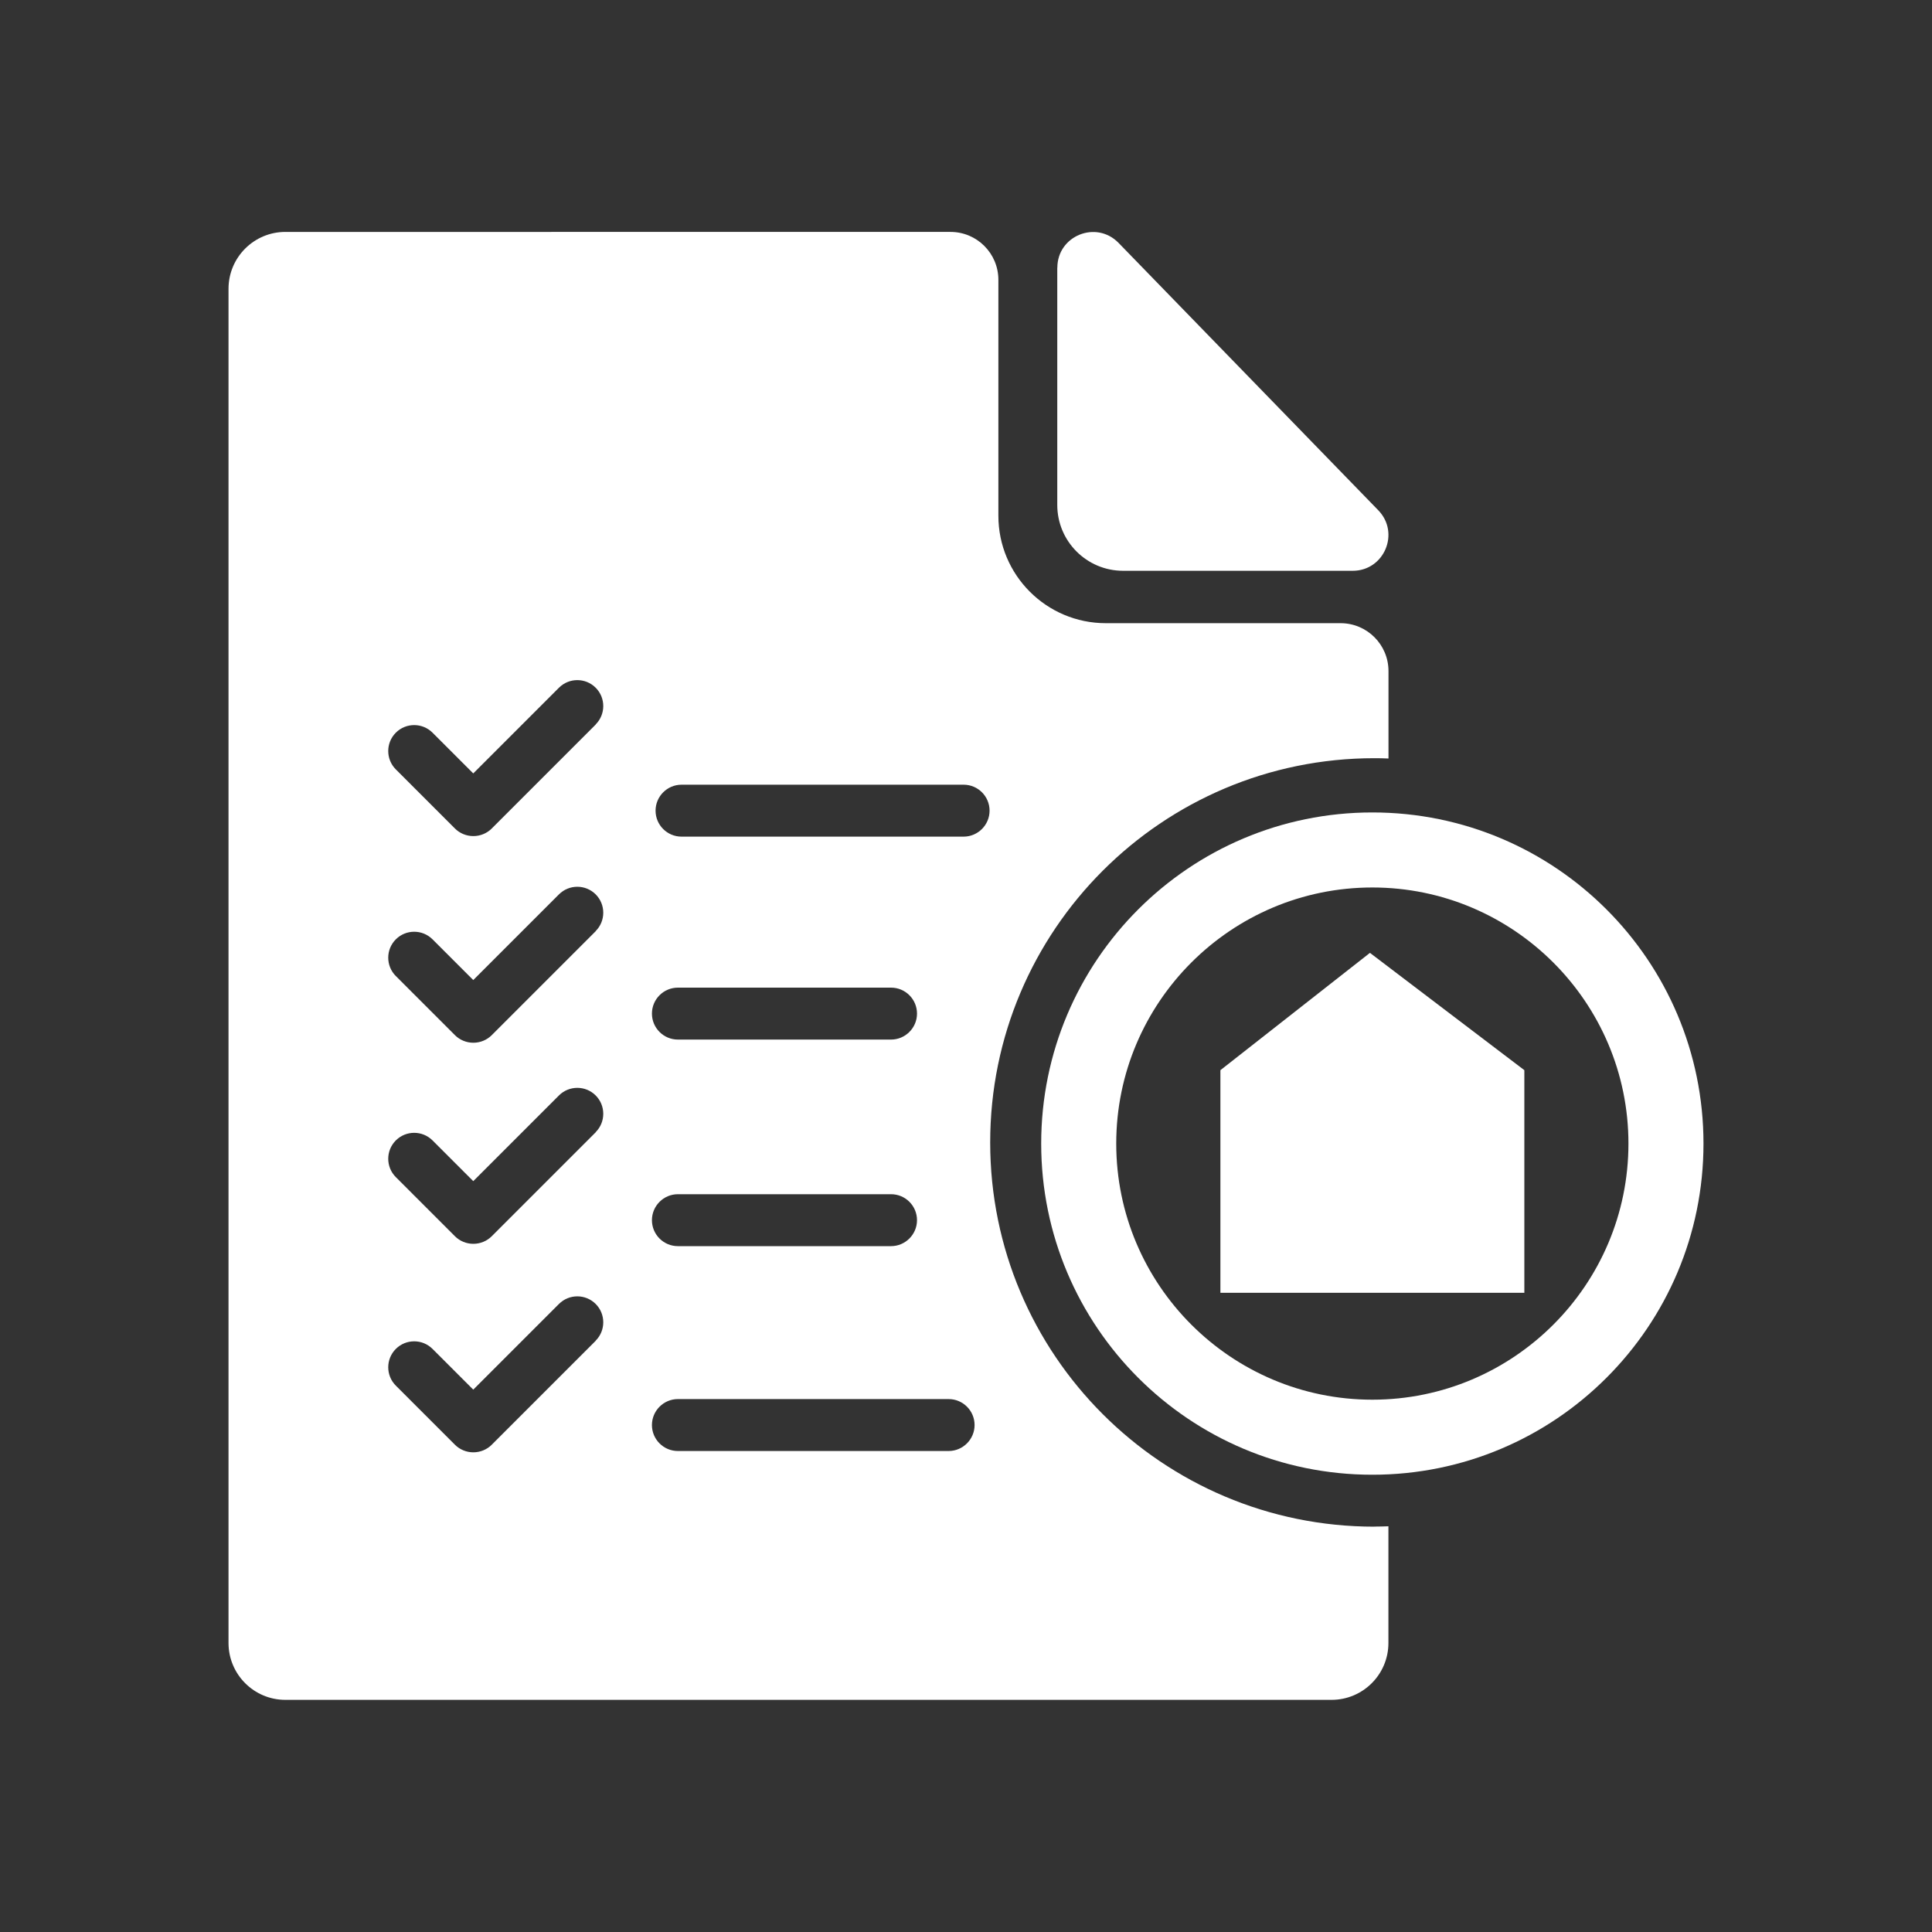
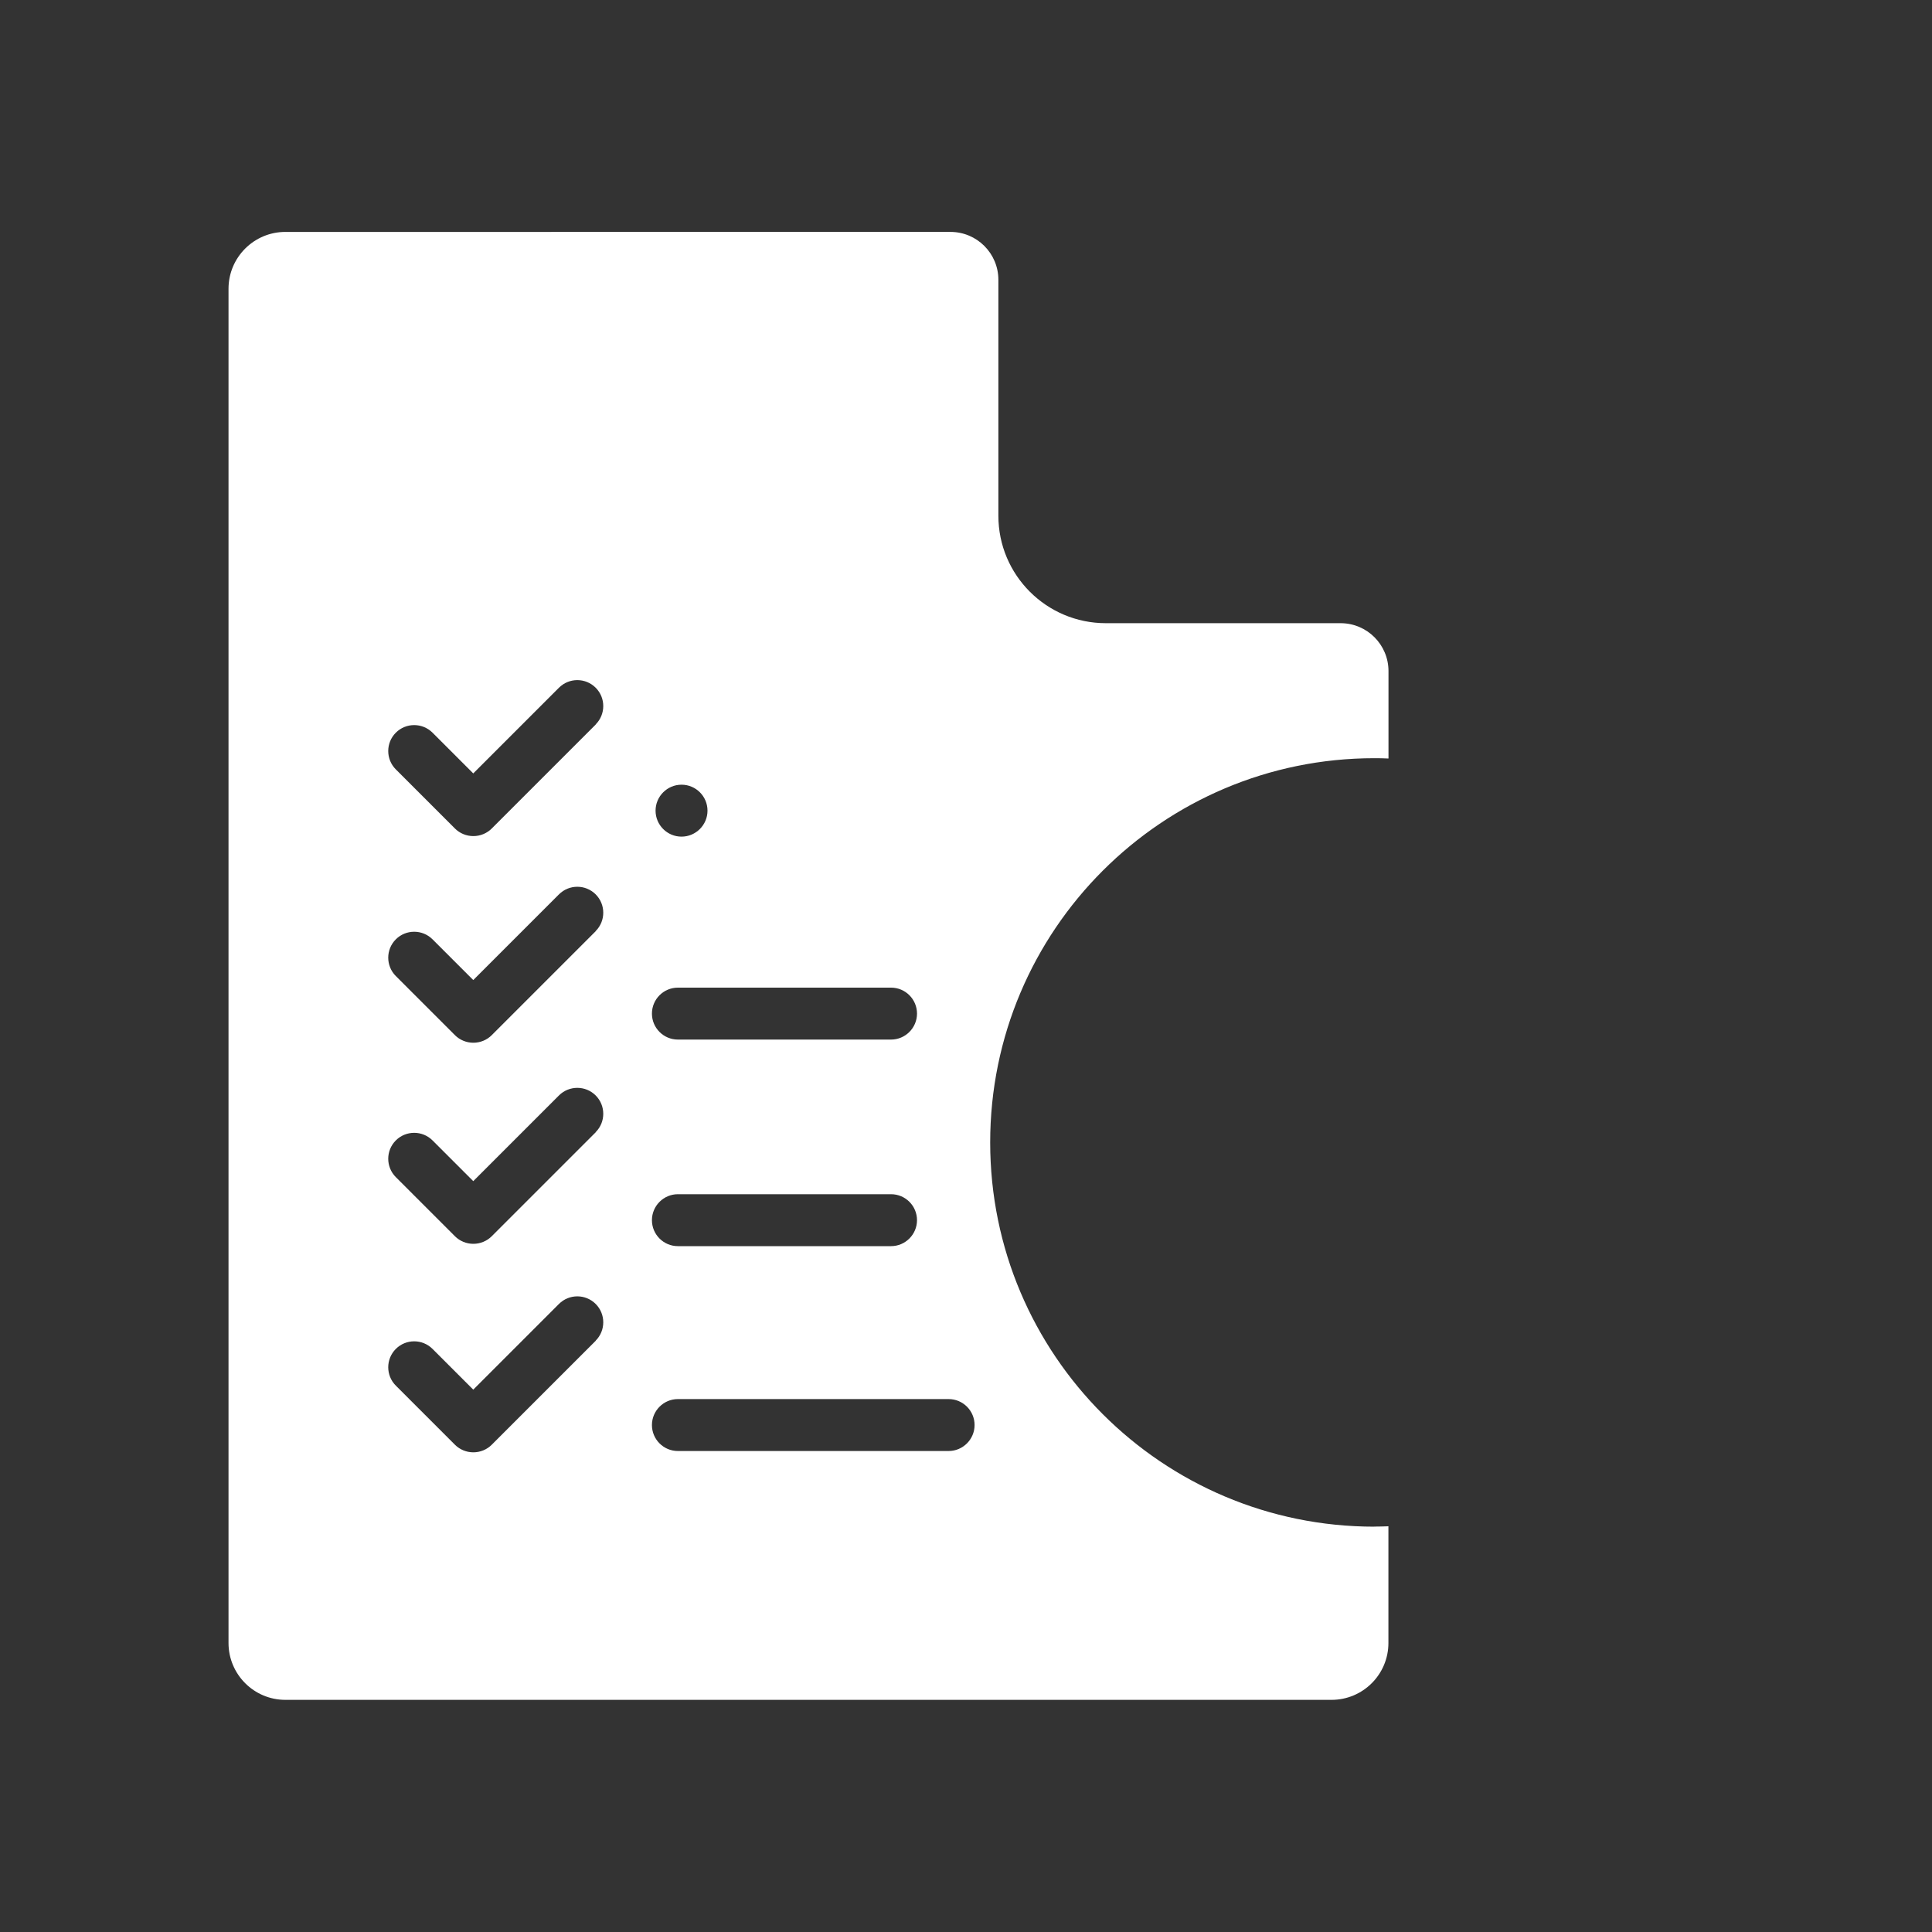
<svg xmlns="http://www.w3.org/2000/svg" id="Layer_1" viewBox="0 0 250 250">
  <rect x="0" y="0" width="250" height="250" fill="#333333" stroke="none" />
  <defs>
    <style>.cls-1{fill:#fff;}</style>
  </defs>
-   <path class="cls-1" d="M136.81,34.65v30.69c0,4.7,3.81,8.52,8.52,8.52h29.71c4.08,0,6.15-4.9,3.31-7.83l-33.61-34.6c-2.89-2.97-7.92-.93-7.92,3.21Z" />
-   <path class="cls-1" d="M177.85,197.55c-27.46,0-49.72-22.26-49.72-49.72s22.26-49.72,49.72-49.72c.61,0,1.21.01,1.82.04v-11.31c0-3.42-2.77-6.2-6.2-6.2h-30.38c-7.67,0-13.9-6.22-13.9-13.9v-30.53c0-3.42-2.77-6.2-6.2-6.2H36.93c-4.06,0-7.36,3.29-7.36,7.36v175.23c0,4.06,3.29,7.36,7.36,7.36h135.37c4.06,0,7.36-3.29,7.36-7.36v-15.1c-.6.02-1.21.04-1.82.04ZM87.72,154.53h27.58c1.86,0,3.36,1.51,3.36,3.36s-1.51,3.36-3.36,3.36h-27.58c-1.86,0-3.36-1.51-3.36-3.36s1.51-3.36,3.36-3.36ZM84.36,131.16c0-1.86,1.51-3.36,3.36-3.36h27.58c1.86,0,3.36,1.51,3.36,3.36s-1.51,3.36-3.36,3.36h-27.58c-1.86,0-3.36-1.51-3.36-3.36ZM77.1,173.48l-13.47,13.47c-.63.63-1.49.98-2.38.98s-1.75-.35-2.38-.98l-7.65-7.65c-1.31-1.31-1.31-3.44,0-4.75,1.31-1.31,3.44-1.31,4.75,0l5.27,5.27,11.09-11.09c1.31-1.31,3.44-1.31,4.75,0,1.31,1.31,1.31,3.44,0,4.75ZM77.1,146.5l-13.47,13.47c-.63.63-1.49.98-2.38.98s-1.75-.35-2.38-.98l-7.65-7.65c-1.31-1.31-1.31-3.44,0-4.75,1.31-1.31,3.44-1.31,4.75,0l5.27,5.27,11.09-11.09c1.31-1.31,3.44-1.31,4.75,0,1.31,1.31,1.31,3.44,0,4.75ZM77.1,120.48l-13.47,13.47c-.63.63-1.49.98-2.38.98s-1.75-.35-2.38-.98l-7.65-7.65c-1.31-1.31-1.31-3.44,0-4.75,1.31-1.31,3.44-1.31,4.75,0l5.27,5.27,11.09-11.09c1.31-1.31,3.44-1.31,4.75,0,1.31,1.31,1.31,3.44,0,4.75ZM77.1,93.74l-13.47,13.47c-.63.63-1.49.98-2.38.98s-1.75-.35-2.38-.98l-7.65-7.65c-1.31-1.31-1.31-3.44,0-4.75,1.31-1.31,3.44-1.31,4.75,0l5.27,5.27,11.09-11.09c1.31-1.31,3.44-1.31,4.75,0,1.31,1.31,1.31,3.44,0,4.75ZM122.75,187.76h-35.03c-1.86,0-3.36-1.51-3.36-3.36s1.51-3.36,3.36-3.36h35.03c1.86,0,3.36,1.51,3.36,3.36s-1.51,3.36-3.36,3.36ZM124.69,108.26h-36.5c-1.86,0-3.36-1.51-3.36-3.36s1.51-3.36,3.36-3.36h36.5c1.86,0,3.36,1.51,3.36,3.36s-1.51,3.36-3.36,3.36Z" />
-   <path class="cls-1" d="M177.58,114.84c18.27,0,33.14,14.86,33.14,33.14s-14.86,33.14-33.14,33.14-33.14-14.86-33.14-33.14,14.86-33.14,33.14-33.14M177.58,105.13c-23.66,0-42.85,19.18-42.85,42.85s19.18,42.85,42.85,42.85,42.85-19.18,42.85-42.85-19.18-42.85-42.85-42.85h0Z" />
-   <polygon class="cls-1" points="197.25 167.29 157.92 167.29 157.92 138.48 177.27 123.3 197.25 138.48 197.25 167.29" />
+   <path class="cls-1" d="M177.85,197.55c-27.46,0-49.72-22.26-49.72-49.72s22.26-49.72,49.72-49.72c.61,0,1.21.01,1.82.04v-11.31c0-3.42-2.77-6.2-6.2-6.2h-30.38c-7.67,0-13.9-6.22-13.9-13.9v-30.53c0-3.42-2.77-6.2-6.2-6.2H36.93c-4.06,0-7.36,3.29-7.36,7.36v175.23c0,4.06,3.29,7.36,7.36,7.36h135.37c4.06,0,7.36-3.29,7.36-7.36v-15.1c-.6.02-1.21.04-1.82.04ZM87.72,154.53h27.58c1.86,0,3.36,1.51,3.36,3.36s-1.51,3.36-3.36,3.36h-27.58c-1.86,0-3.36-1.51-3.36-3.36s1.51-3.36,3.36-3.36ZM84.36,131.16c0-1.86,1.51-3.36,3.36-3.36h27.58c1.86,0,3.36,1.51,3.36,3.36s-1.51,3.36-3.36,3.36h-27.58c-1.86,0-3.36-1.51-3.36-3.36ZM77.1,173.48l-13.47,13.47c-.63.63-1.49.98-2.38.98s-1.75-.35-2.38-.98l-7.65-7.65c-1.31-1.31-1.31-3.44,0-4.75,1.31-1.31,3.44-1.31,4.75,0l5.27,5.27,11.09-11.09c1.31-1.31,3.44-1.31,4.75,0,1.31,1.31,1.31,3.44,0,4.75ZM77.1,146.5l-13.47,13.47c-.63.63-1.49.98-2.38.98s-1.75-.35-2.38-.98l-7.65-7.65c-1.31-1.31-1.31-3.44,0-4.75,1.31-1.31,3.44-1.31,4.75,0l5.27,5.27,11.09-11.09c1.31-1.31,3.44-1.31,4.75,0,1.31,1.31,1.31,3.44,0,4.75ZM77.1,120.48l-13.47,13.47c-.63.63-1.49.98-2.38.98s-1.75-.35-2.38-.98l-7.65-7.65c-1.31-1.31-1.31-3.44,0-4.75,1.31-1.31,3.44-1.31,4.75,0l5.27,5.27,11.09-11.09c1.31-1.31,3.44-1.31,4.75,0,1.31,1.31,1.31,3.44,0,4.75ZM77.1,93.74l-13.47,13.47c-.63.63-1.49.98-2.38.98s-1.75-.35-2.38-.98l-7.65-7.65c-1.31-1.31-1.31-3.44,0-4.75,1.31-1.31,3.44-1.31,4.75,0l5.27,5.27,11.09-11.09c1.31-1.31,3.44-1.31,4.75,0,1.31,1.31,1.31,3.44,0,4.75ZM122.75,187.76h-35.03c-1.86,0-3.36-1.51-3.36-3.36s1.51-3.36,3.36-3.36h35.03c1.86,0,3.36,1.51,3.36,3.36s-1.51,3.36-3.36,3.36ZM124.69,108.26h-36.5c-1.86,0-3.36-1.51-3.36-3.36s1.51-3.36,3.36-3.36c1.86,0,3.36,1.51,3.36,3.36s-1.51,3.36-3.36,3.36Z" />
</svg>